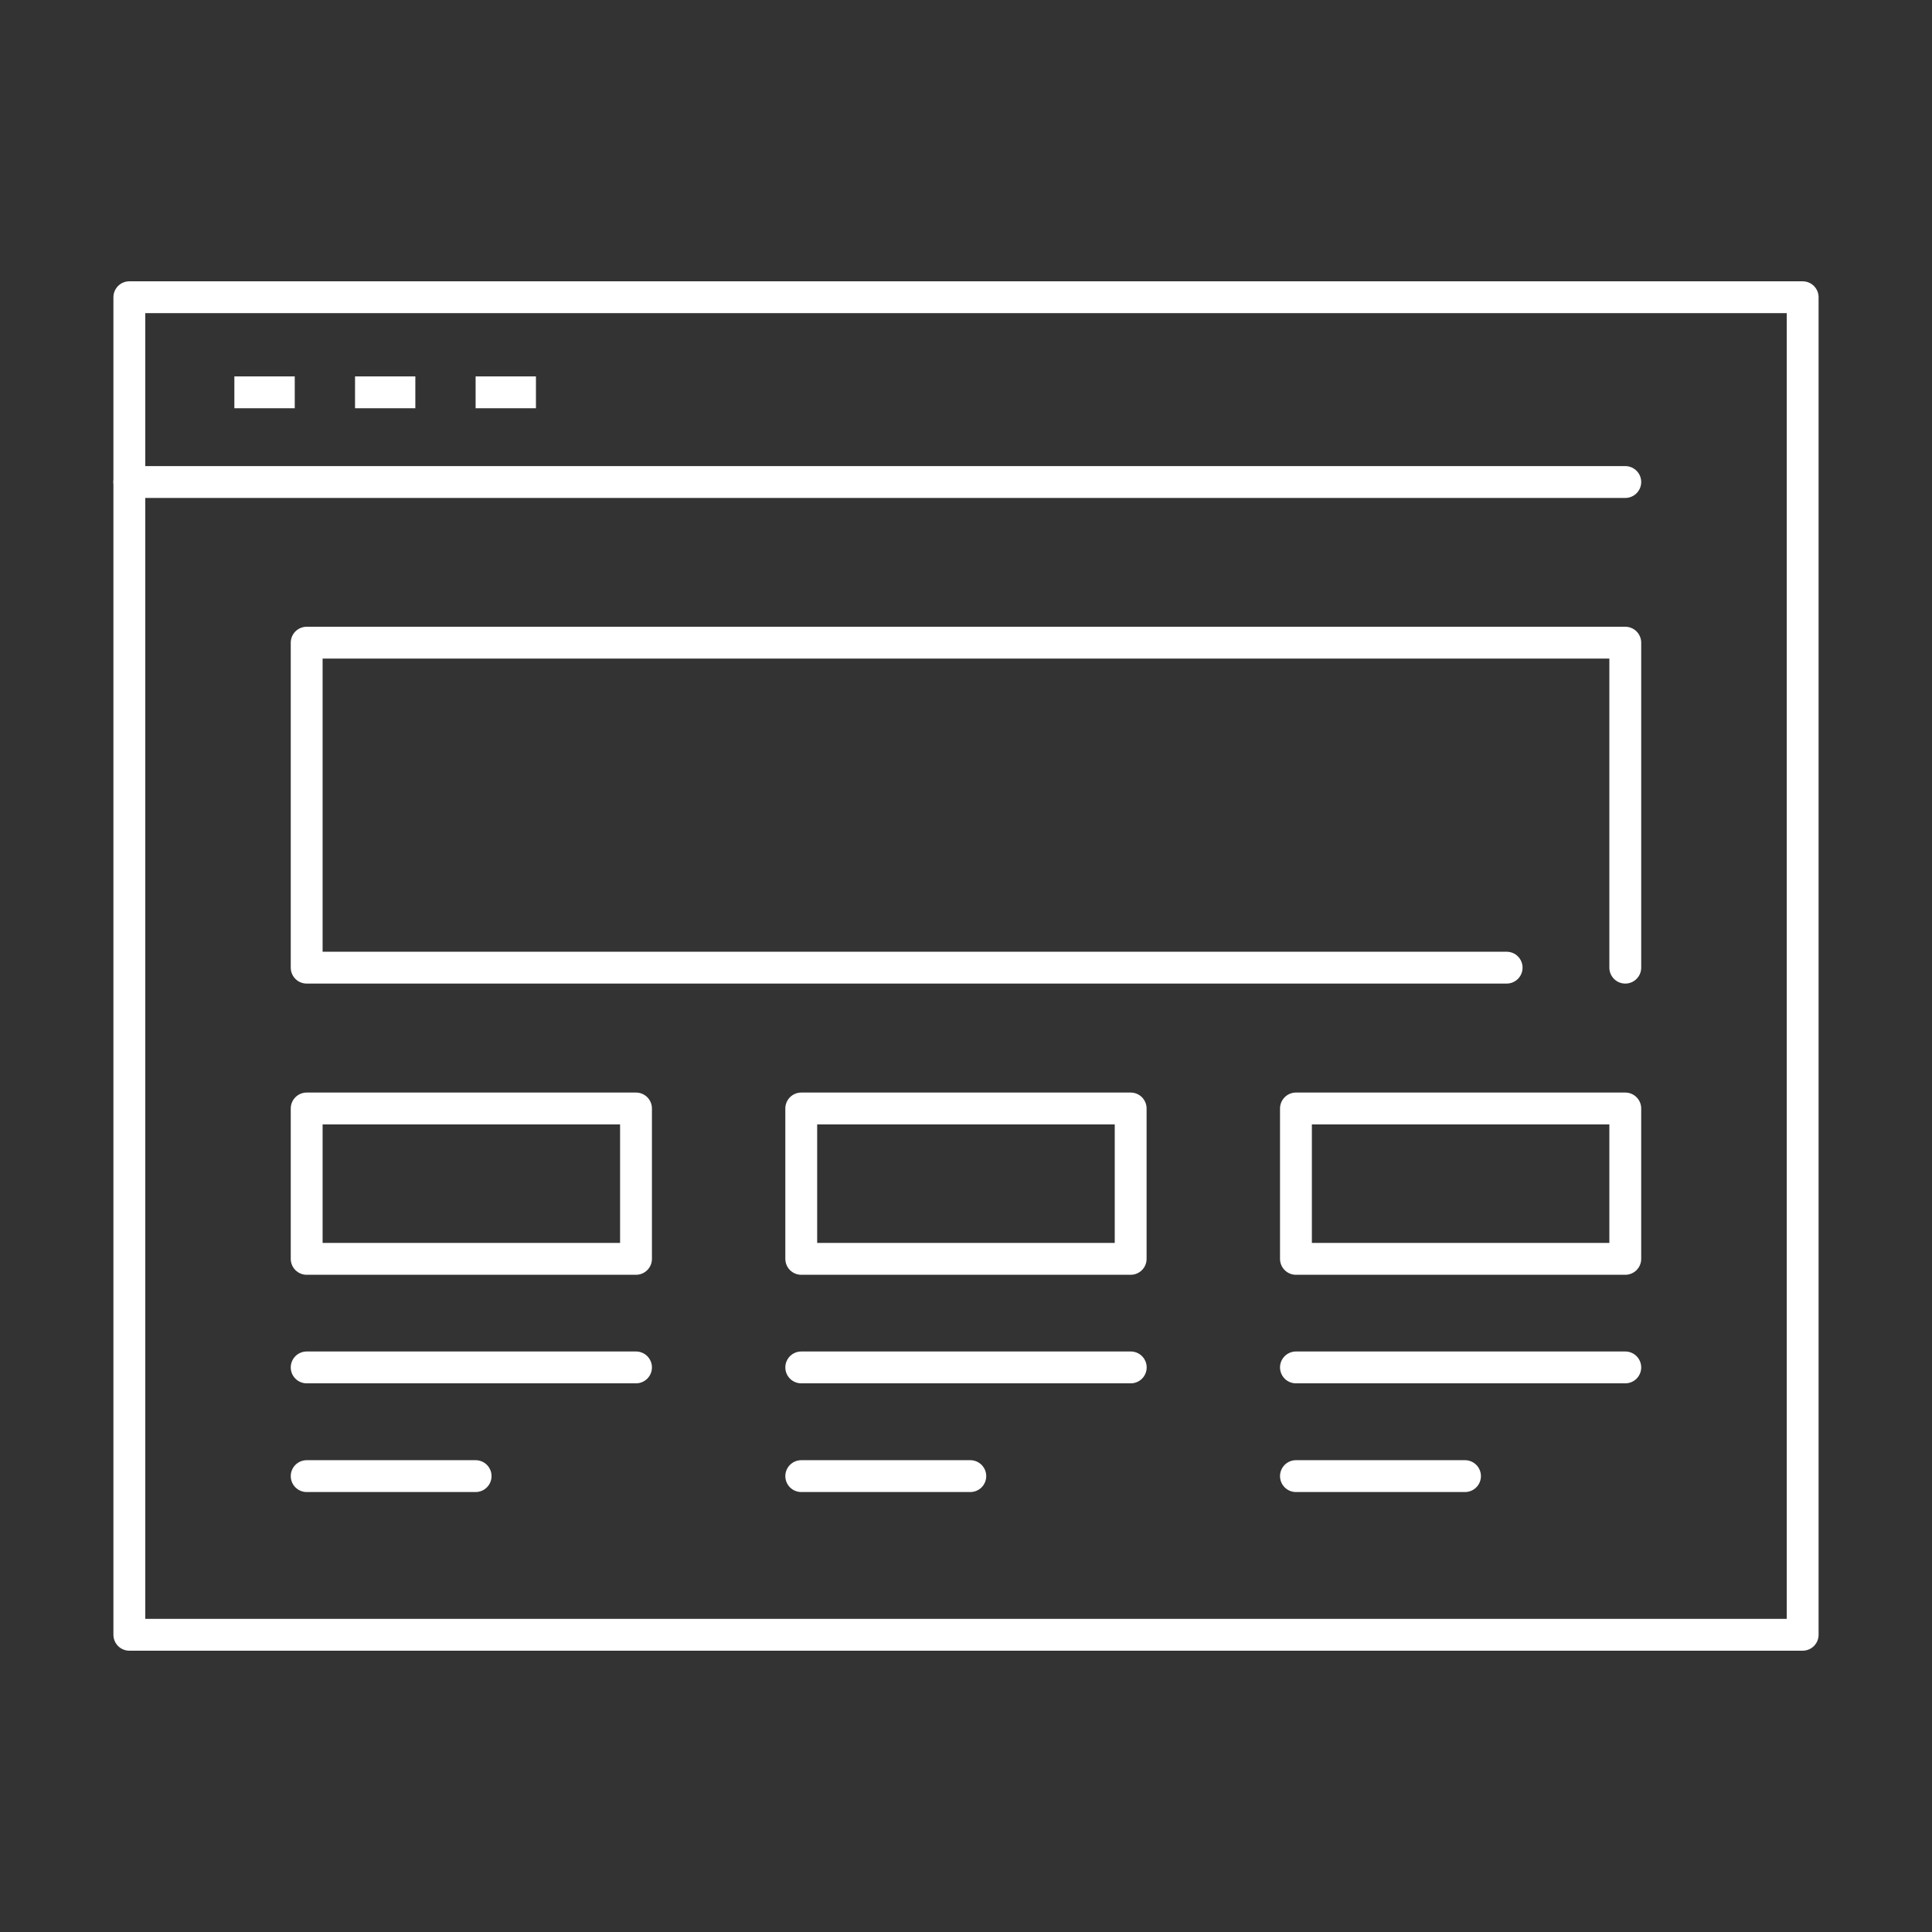
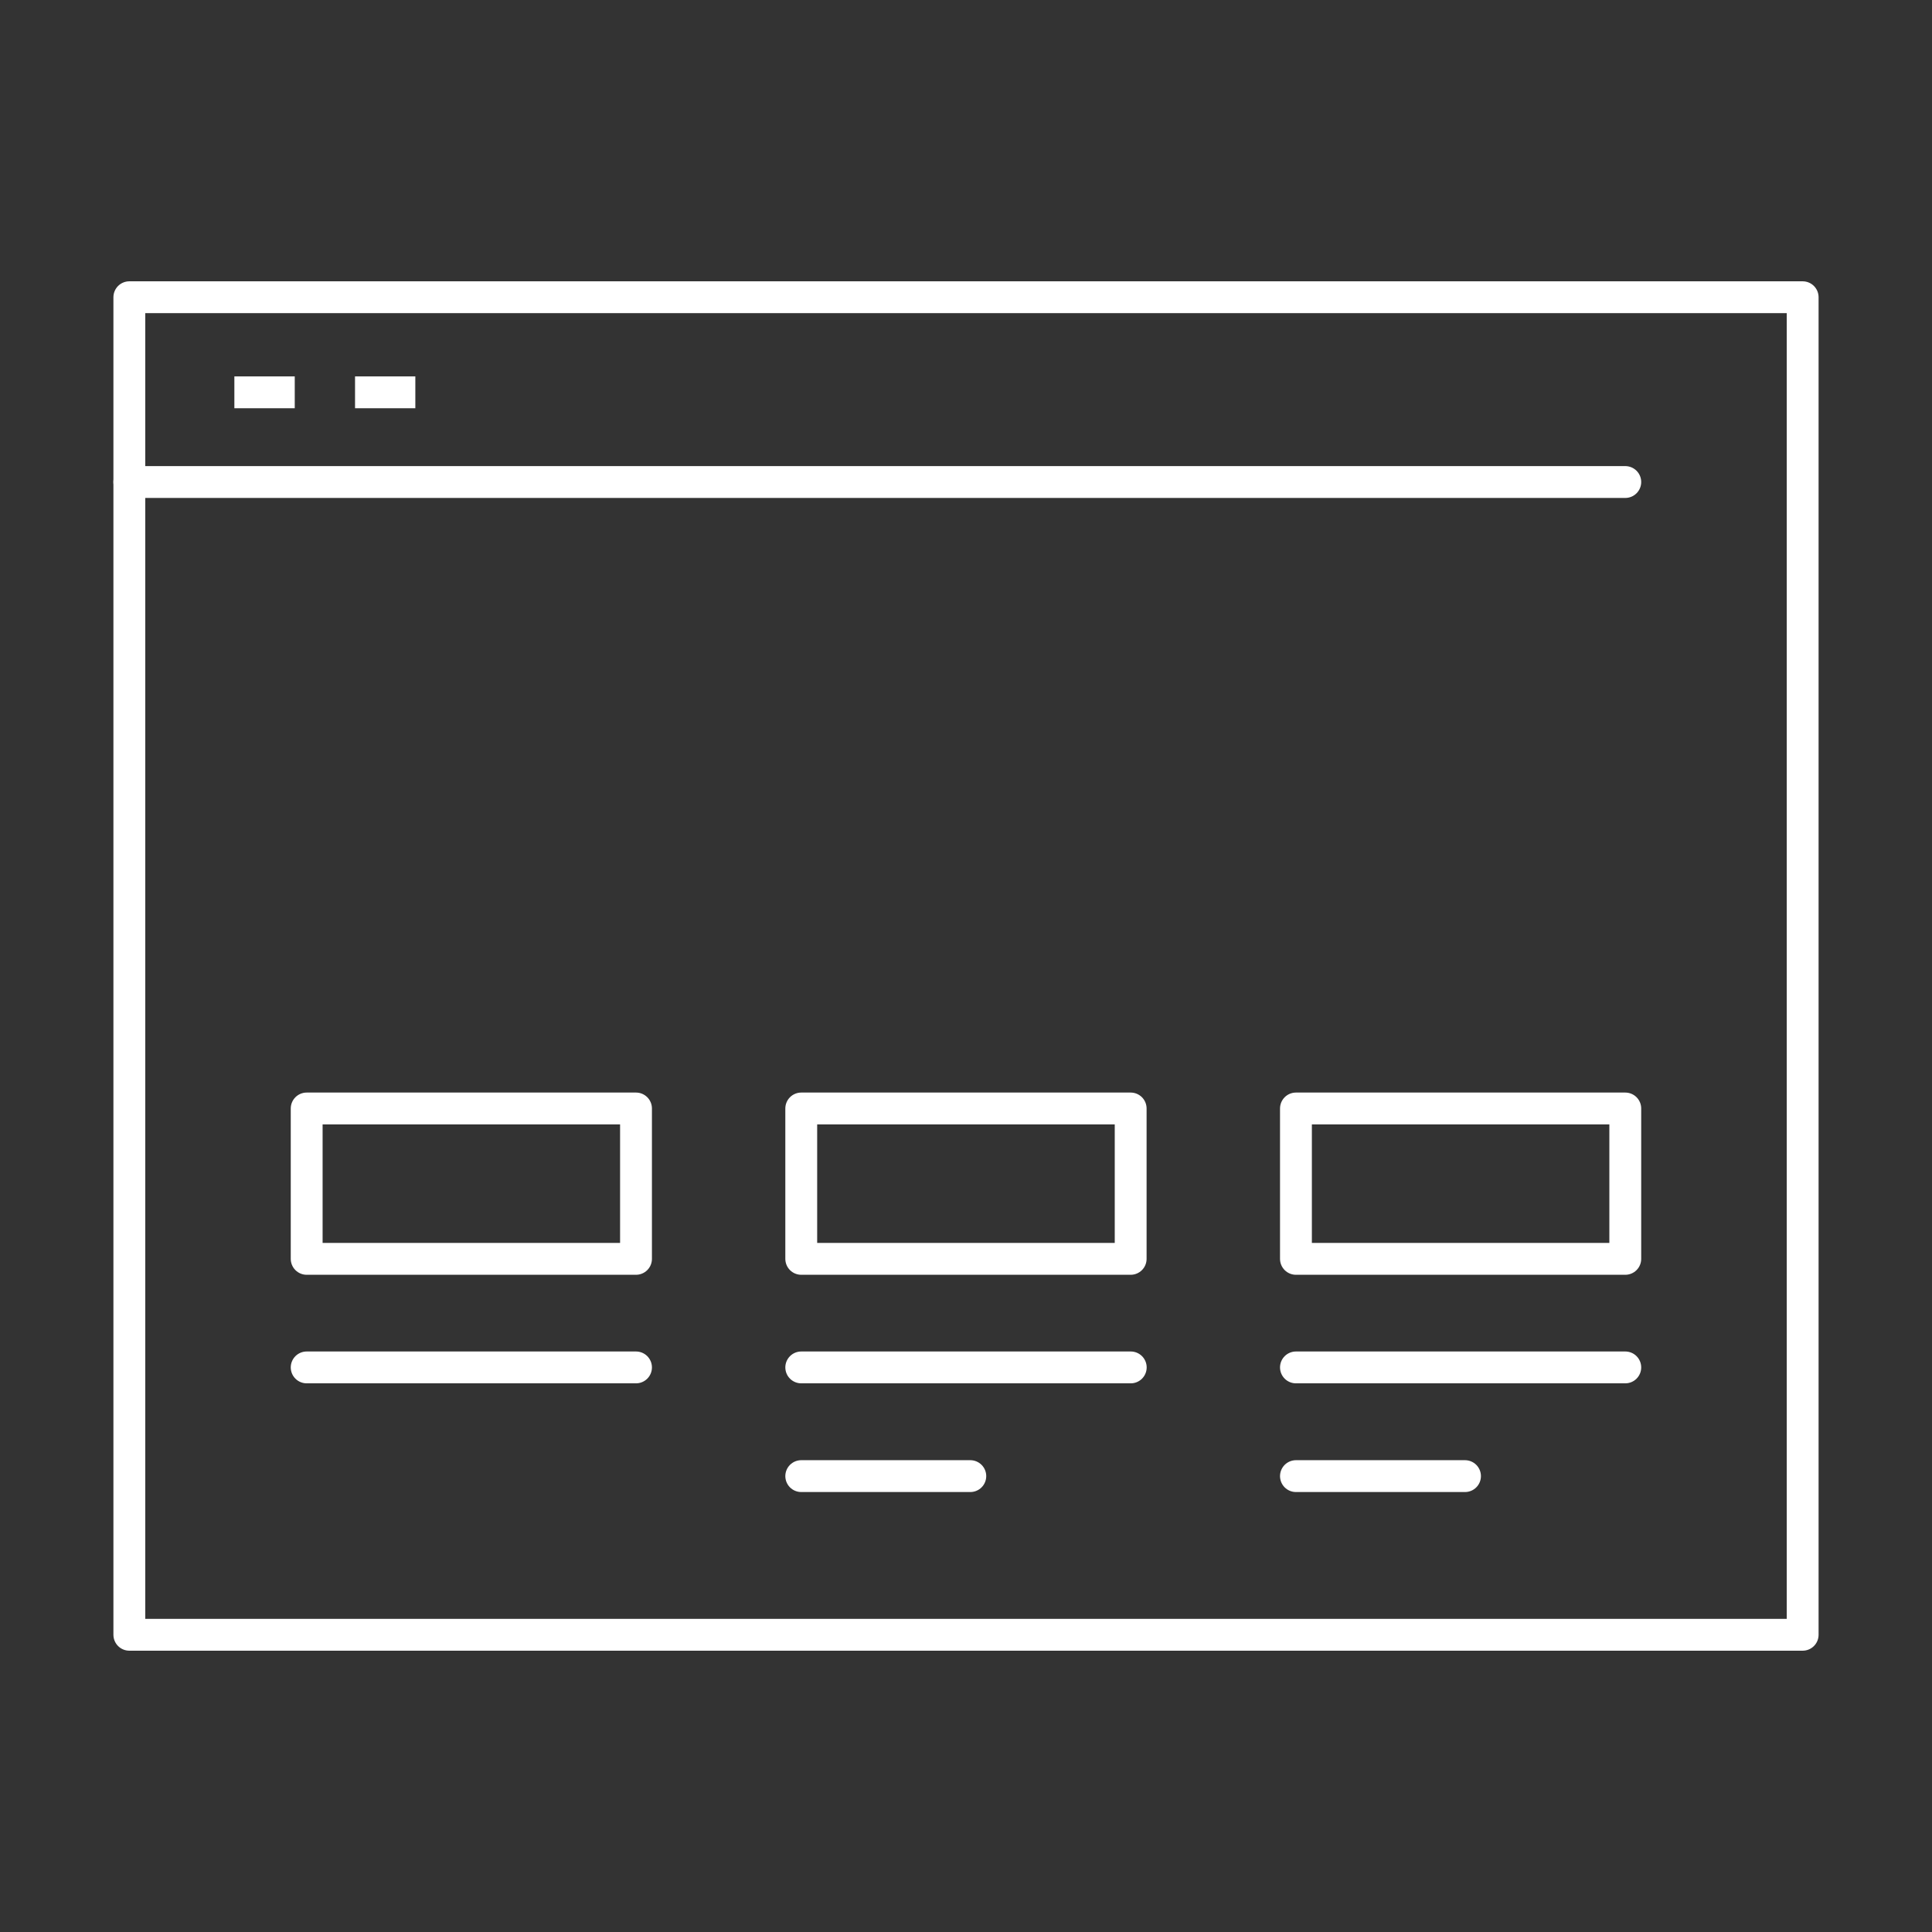
<svg xmlns="http://www.w3.org/2000/svg" version="1.1" id="Calque_1" x="0px" y="0px" width="91px" height="91px" viewBox="0 0 91 91" enable-background="new 0 0 91 91" xml:space="preserve">
  <rect x="0" y="0" width="91" height="91" fill="#333333" stroke="none" />
  <g id="_x31_2_1_">
    <rect x="6.092" y="14" fill="none" stroke="#FFFFFF" stroke-width="1.5" stroke-linecap="round" stroke-linejoin="round" stroke-miterlimit="3" width="78.816" height="63" />
    <line fill="none" stroke="#FFFFFF" stroke-width="1.5" stroke-linecap="round" stroke-linejoin="round" stroke-miterlimit="3" x1="6.092" y1="22.704" x2="76.553" y2="22.704" />
    <line fill="none" stroke="#FFFFFF" stroke-width="1.5" stroke-linejoin="round" stroke-miterlimit="3" x1="11.039" y1="18.48" x2="13.883" y2="18.48" />
    <line fill="none" stroke="#FFFFFF" stroke-width="1.5" stroke-linejoin="round" stroke-miterlimit="3" x1="16.723" y1="18.48" x2="19.563" y2="18.48" />
-     <line fill="none" stroke="#FFFFFF" stroke-width="1.5" stroke-linejoin="round" stroke-miterlimit="3" x1="22.402" y1="18.48" x2="25.244" y2="18.48" />
-     <polyline fill="none" stroke="#FFFFFF" stroke-width="1.5" stroke-linecap="round" stroke-linejoin="round" stroke-miterlimit="3" points="   70.965,45.578 14.445,45.578 14.445,30.271 76.553,30.271 76.553,45.578  " />
    <rect x="14.445" y="52.211" fill="none" stroke="#FFFFFF" stroke-width="1.5" stroke-linecap="round" stroke-linejoin="round" stroke-miterlimit="3" width="15.512" height="7.083" />
    <rect x="37.74" y="52.211" fill="none" stroke="#FFFFFF" stroke-width="1.5" stroke-linecap="round" stroke-linejoin="round" stroke-miterlimit="3" width="15.516" height="7.083" />
    <rect x="61.041" y="52.211" fill="none" stroke="#FFFFFF" stroke-width="1.5" stroke-linecap="round" stroke-linejoin="round" stroke-miterlimit="3" width="15.512" height="7.083" />
    <line fill="none" stroke="#FFFFFF" stroke-width="1.5" stroke-linecap="round" stroke-linejoin="round" stroke-miterlimit="3" x1="14.445" y1="64.407" x2="29.957" y2="64.407" />
-     <line fill="none" stroke="#FFFFFF" stroke-width="1.5" stroke-linecap="round" stroke-linejoin="round" stroke-miterlimit="3" x1="14.445" y1="69.527" x2="22.402" y2="69.527" />
    <line fill="none" stroke="#FFFFFF" stroke-width="1.5" stroke-linecap="round" stroke-linejoin="round" stroke-miterlimit="3" x1="37.74" y1="64.407" x2="53.26" y2="64.407" />
    <line fill="none" stroke="#FFFFFF" stroke-width="1.5" stroke-linecap="round" stroke-linejoin="round" stroke-miterlimit="3" x1="37.74" y1="69.527" x2="45.703" y2="69.527" />
    <line fill="none" stroke="#FFFFFF" stroke-width="1.5" stroke-linecap="round" stroke-linejoin="round" stroke-miterlimit="3" x1="61.041" y1="64.407" x2="76.553" y2="64.407" />
    <line fill="none" stroke="#FFFFFF" stroke-width="1.5" stroke-linecap="round" stroke-linejoin="round" stroke-miterlimit="3" x1="61.041" y1="69.527" x2="69.004" y2="69.527" />
  </g>
</svg>